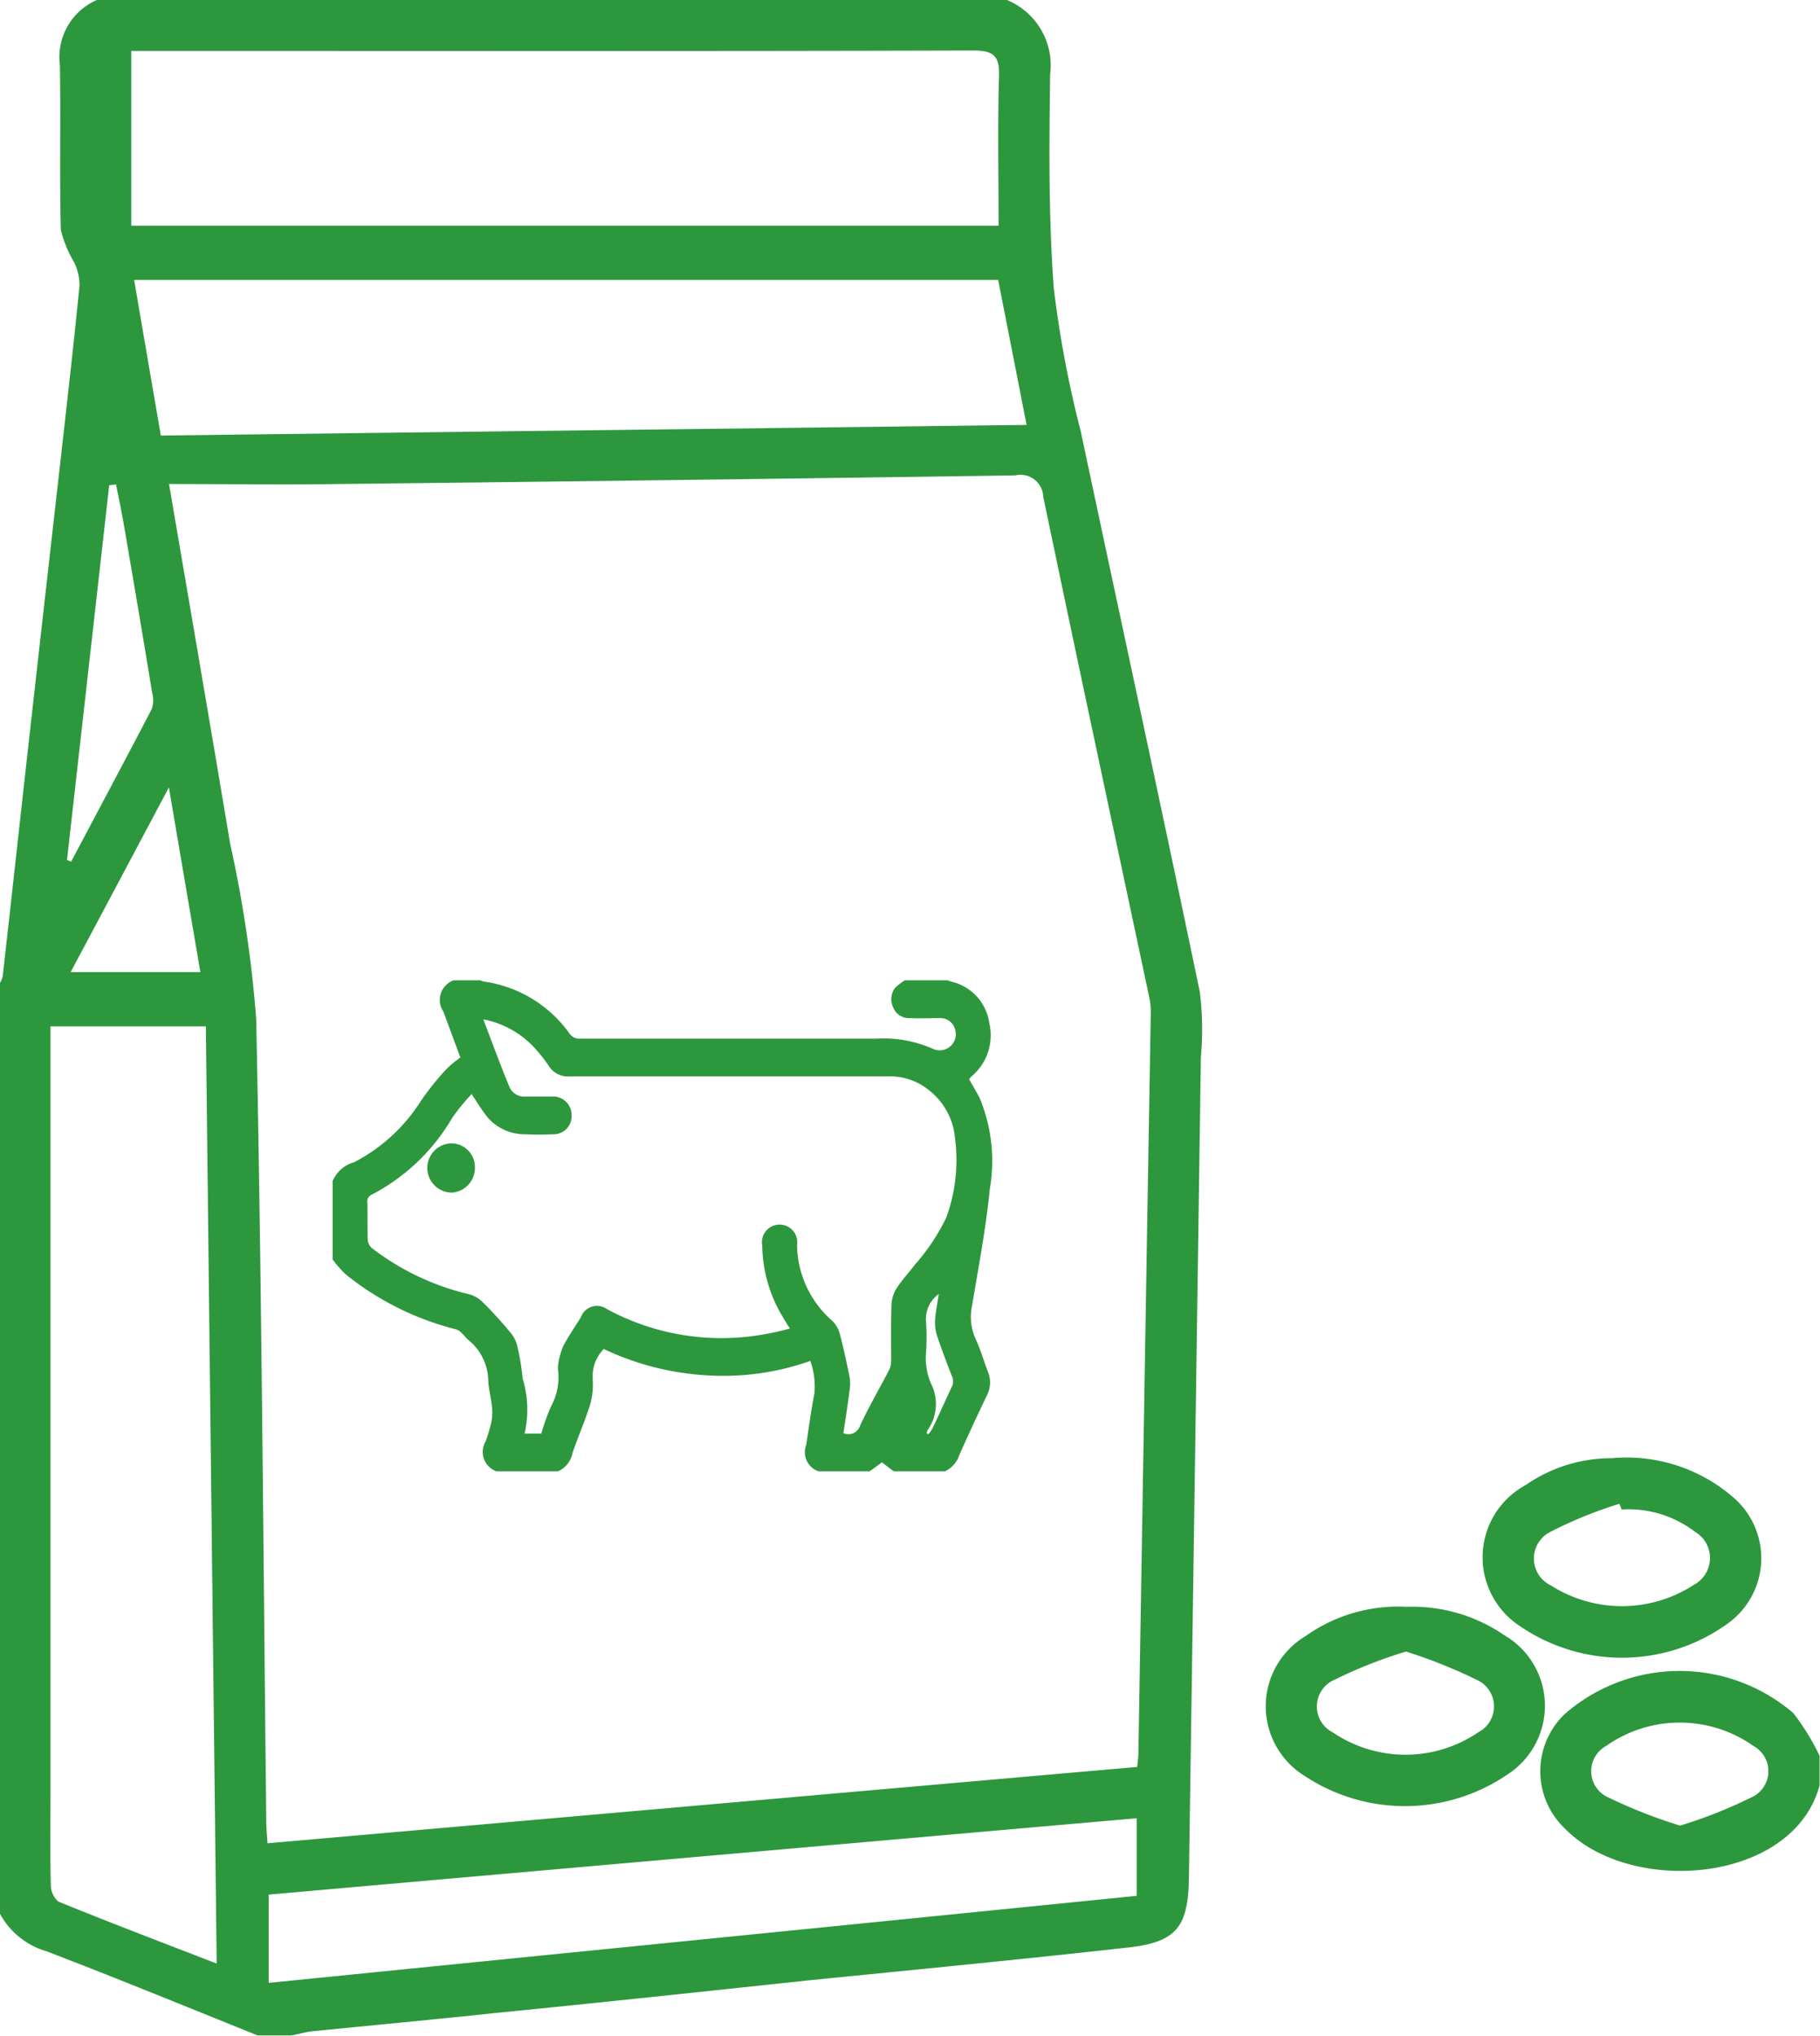
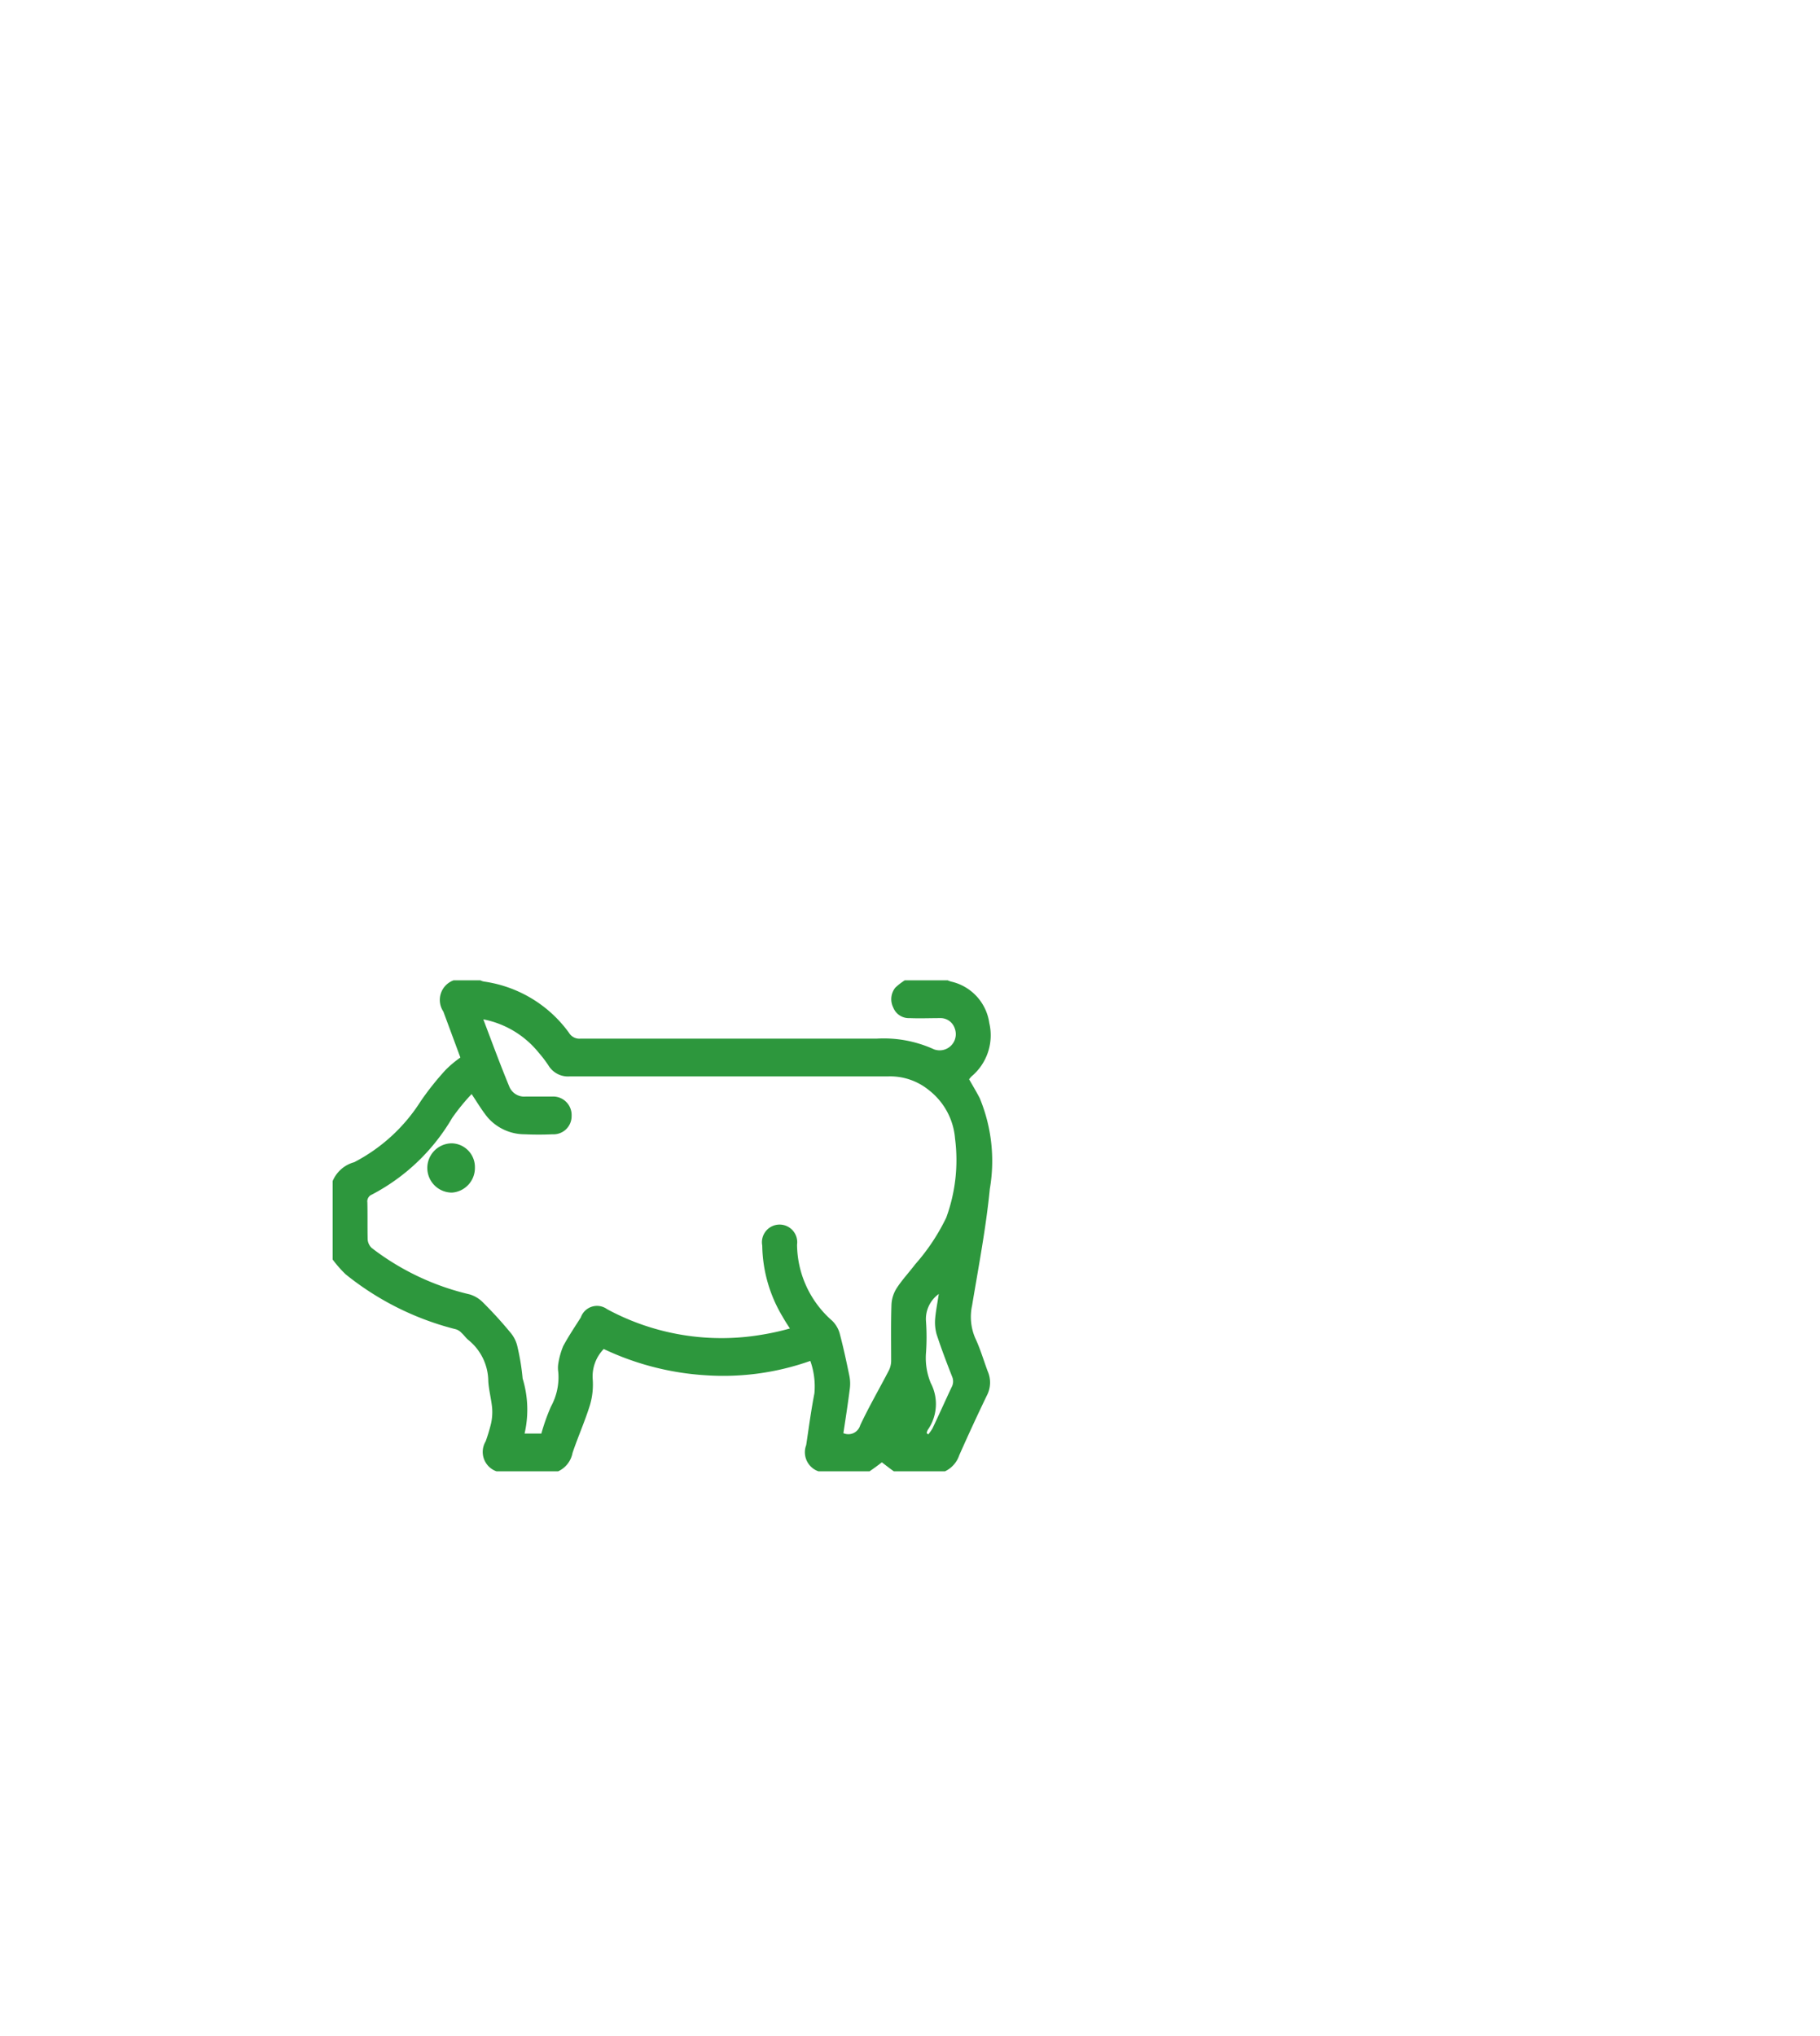
<svg xmlns="http://www.w3.org/2000/svg" id="组_1" data-name="组 1" width="44.344" height="49.59" viewBox="0 0 44.344 49.59">
  <defs>
    <style>
      .cls-1 {
        fill: #2d973d;
        fill-rule: evenodd;
      }
    </style>
  </defs>
-   <path id="形状_39" data-name="形状 39" class="cls-1" d="M780.877,2158.19a1.719,1.719,0,0,1,1.053,1.81c-0.022,1.74-.04,3.48.089,5.21a26.788,26.788,0,0,0,.658,3.49c0.966,4.55,1.951,9.09,2.9,13.65a7.4,7.4,0,0,1,.026,1.59q-0.144,9.99-.291,19.98c-0.017,1.21-.3,1.58-1.493,1.71-2.593.29-5.19,0.54-7.785,0.8-2.527.27-5.053,0.54-7.579,0.79-1.5.16-3.007,0.3-4.51,0.45-0.167.02-.331,0.07-0.5,0.1h-0.825c-1.714-.69-3.422-1.39-5.144-2.05a1.883,1.883,0,0,1-1.147-.94v-22.62a0.616,0.616,0,0,0,.081-0.19c0.217-1.92.427-3.85,0.643-5.78q0.387-3.45.779-6.9c0.155-1.38.313-2.76,0.45-4.15a1.311,1.311,0,0,0-.126-0.55,2.917,2.917,0,0,1-.33-0.8c-0.034-1.34,0-2.68-.023-4.02a1.515,1.515,0,0,1,.9-1.58h22.173Zm3.175,43.04c0.014-.15.027-0.24,0.029-0.32q0.148-8.985.3-17.97a1.845,1.845,0,0,0-.026-0.41c-0.866-4.08-1.743-8.16-2.592-12.24a0.556,0.556,0,0,0-.684-0.52q-8.249.12-16.5,0.21c-1.354.02-2.708,0-4.116,0,0.512,3.01,1.008,5.88,1.488,8.76a30.377,30.377,0,0,1,.635,4.27c0.136,6.53.173,13.05,0.246,19.57,0,0.15.018,0.31,0.03,0.51C769.933,2202.47,776.972,2201.85,784.052,2201.23Zm-3.378-37.54c0-1.25-.025-2.45.011-3.65,0.016-.51-0.155-0.62-0.638-0.62-6.645.02-13.291,0.01-19.936,0.01h-0.568v4.26h21.131Zm-23.1,19.5v0.68q0,9.03,0,18.06c0,0.73-.01,1.45.008,2.17a0.537,0.537,0,0,0,.184.41c1.251,0.51,2.513.99,3.857,1.51-0.088-7.68-.176-15.27-0.263-22.83h-3.788Zm2.689-14.39c7.054-.09,14.058-0.17,21.094-0.26-0.238-1.21-.464-2.37-0.693-3.53H759.613C759.833,2166.3,760.046,2167.54,760.263,2168.8Zm23.776,33.68q-10.612.93-21.148,1.86v2.15c7.072-.71,14.1-1.41,21.148-2.12v-1.89Zm-26.063-23.34a0.445,0.445,0,0,1,.1.04c0.658-1.24,1.319-2.48,1.966-3.72a0.7,0.7,0,0,0,.009-0.4q-0.339-2.055-.693-4.11c-0.055-.32-0.124-0.64-0.187-0.96-0.055.01-.11,0.01-0.166,0.02Zm0.089,2.73h3.161c-0.257-1.51-.5-2.92-0.767-4.5C759.613,2178.96,758.844,2180.41,758.065,2181.87Zm42.613,19.81c-0.646,2.39-4.6,2.7-6.207,1.05a1.926,1.926,0,0,1-.011-2.78,4.253,4.253,0,0,1,5.579-.03,5.738,5.738,0,0,1,.639,1.04v0.72Zm-3.4.98a11.424,11.424,0,0,0,1.721-.68,0.7,0.7,0,0,0,.068-1.26,3.113,3.113,0,0,0-3.591,0,0.7,0.7,0,0,0,.069,1.26A12.365,12.365,0,0,0,797.279,2202.66Zm-6.664-5.33a3.956,3.956,0,0,1,2.38.69,1.989,1.989,0,0,1,.1,3.38,4.43,4.43,0,0,1-4.977.04,1.991,1.991,0,0,1,.027-3.39A3.889,3.889,0,0,1,790.615,2197.33Zm-0.014,1.09a11.281,11.281,0,0,0-1.726.68,0.708,0.708,0,0,0-.055,1.29,3.156,3.156,0,0,0,3.553-.01,0.708,0.708,0,0,0-.045-1.27A12.329,12.329,0,0,0,790.6,2198.42Zm5.014-4.71a3.965,3.965,0,0,1,2.991.98,1.955,1.955,0,0,1-.128,3.02,4.4,4.4,0,0,1-5.1.09,2,2,0,0,1,.147-3.44A3.652,3.652,0,0,1,795.615,2193.71Zm0.241,1.25c-0.018-.05-0.035-0.09-0.053-0.14a10.448,10.448,0,0,0-1.675.68,0.726,0.726,0,0,0,.006,1.31,3.219,3.219,0,0,0,3.489-.02,0.74,0.74,0,0,0,.016-1.29A2.655,2.655,0,0,0,795.856,2194.96Z" transform="translate(-756.344 -2158.19)" />
  <path id="形状_41" data-name="形状 41" class="cls-1" d="M778.388,2182.07h1.047a0.6,0.6,0,0,0,.124.04,1.208,1.208,0,0,1,.889,1,1.307,1.307,0,0,1-.433,1.3,0.609,0.609,0,0,0-.059.07c0.091,0.16.182,0.31,0.259,0.46a4,4,0,0,1,.246,2.21c-0.093.95-.276,1.9-0.432,2.84a1.3,1.3,0,0,0,.079.8c0.118,0.25.2,0.53,0.3,0.8a0.683,0.683,0,0,1-.023.6c-0.231.48-.453,0.96-0.67,1.45a0.665,0.665,0,0,1-.348.39h-1.244c-0.1-.07-0.2-0.15-0.293-0.22-0.1.08-.2,0.15-0.3,0.22h-1.243a0.492,0.492,0,0,1-.3-0.64c0.063-.42.118-0.84,0.2-1.26a1.85,1.85,0,0,0-.1-0.79,6.348,6.348,0,0,1-2.544.35,6.762,6.762,0,0,1-2.489-.64,0.956,0.956,0,0,0-.269.73,1.782,1.782,0,0,1-.065.63c-0.124.4-.294,0.78-0.426,1.17a0.62,0.62,0,0,1-.352.45h-1.5a0.5,0.5,0,0,1-.265-0.73,4.388,4.388,0,0,0,.13-0.43,1.293,1.293,0,0,0,.028-0.38c-0.02-.22-0.082-0.44-0.094-0.66a1.3,1.3,0,0,0-.486-1c-0.061-.05-0.106-0.12-0.164-0.17a0.306,0.306,0,0,0-.138-0.09,6.984,6.984,0,0,1-2.688-1.34,2.867,2.867,0,0,1-.316-0.36v-1.91a0.793,0.793,0,0,1,.525-0.46,4.215,4.215,0,0,0,1.623-1.49,6.963,6.963,0,0,1,.606-0.76,2.646,2.646,0,0,1,.358-0.3l-0.415-1.12a0.508,0.508,0,0,1,.248-0.76h0.655a0.32,0.32,0,0,0,.092.03,3.089,3.089,0,0,1,2.068,1.25,0.293,0.293,0,0,0,.276.14H777.7a2.954,2.954,0,0,1,1.4.26,0.394,0.394,0,0,0,.506-0.51,0.364,0.364,0,0,0-.363-0.25c-0.245,0-.49.01-0.736,0a0.408,0.408,0,0,1-.4-0.26,0.452,0.452,0,0,1,.049-0.48A1.473,1.473,0,0,1,778.388,2182.07Zm-8.854,11.04a4.871,4.871,0,0,1,.235-0.66,1.48,1.48,0,0,0,.177-0.84,0.666,0.666,0,0,1,0-.2,1.881,1.881,0,0,1,.12-0.43c0.129-.24.284-0.47,0.43-0.7a0.417,0.417,0,0,1,.64-0.2,5.862,5.862,0,0,0,3.78.62,6.108,6.108,0,0,0,.674-0.15c-0.071-.11-0.124-0.19-0.174-0.28a3.453,3.453,0,0,1-.5-1.74,0.43,0.43,0,1,1,.848-0.02,2.489,2.489,0,0,0,.854,1.85,0.7,0.7,0,0,1,.182.3c0.093,0.35.168,0.7,0.24,1.05a0.956,0.956,0,0,1,.008.32c-0.046.36-.1,0.71-0.155,1.07a0.3,0.3,0,0,0,.409-0.19c0.216-.46.467-0.89,0.7-1.34a0.533,0.533,0,0,0,.055-0.23c0-.46-0.008-0.92.008-1.38a0.813,0.813,0,0,1,.132-0.4c0.131-.2.3-0.38,0.443-0.57a4.989,4.989,0,0,0,.759-1.14,4.08,4.08,0,0,0,.214-1.93,1.658,1.658,0,0,0-.63-1.17,1.492,1.492,0,0,0-1.007-.34h-7.754a0.556,0.556,0,0,1-.517-0.27,2.955,2.955,0,0,0-.237-0.31,2.293,2.293,0,0,0-1.348-.81c0.22,0.58.418,1.12,0.638,1.65a0.392,0.392,0,0,0,.4.23h0.654a0.45,0.45,0,0,1,.459.47,0.441,0.441,0,0,1-.466.45c-0.223.01-.447,0.01-0.67,0a1.2,1.2,0,0,1-.9-0.4c-0.142-.17-0.253-0.36-0.4-0.58a5.082,5.082,0,0,0-.473.58,4.889,4.889,0,0,1-1.96,1.87,0.177,0.177,0,0,0-.107.19c0.007,0.3,0,.6.007,0.9a0.316,0.316,0,0,0,.1.21,6.222,6.222,0,0,0,2.387,1.13,0.761,0.761,0,0,1,.307.18,10.083,10.083,0,0,1,.693.76,0.792,0.792,0,0,1,.166.35,5.626,5.626,0,0,1,.123.76,2.588,2.588,0,0,1,.047,1.34h0.406Zm9.683-3.4a0.751,0.751,0,0,0-.311.67,5.355,5.355,0,0,1,0,.76,1.6,1.6,0,0,0,.116.74,1.1,1.1,0,0,1-.073,1.14,0.3,0.3,0,0,0-.027.08l0.039,0.03a1.238,1.238,0,0,0,.1-0.14c0.158-.33.309-0.67,0.469-1.01a0.293,0.293,0,0,0,.011-0.26c-0.133-.34-0.263-0.68-0.377-1.03a1.08,1.08,0,0,1-.034-0.39C779.147,2190.11,779.185,2189.93,779.217,2189.71Zm-11.862-3.67a0.578,0.578,0,0,1,.56.59,0.6,0.6,0,0,1-.559.61A0.6,0.6,0,0,1,767.355,2186.04Z" transform="translate(-756.344 -2158.19)" />
</svg>